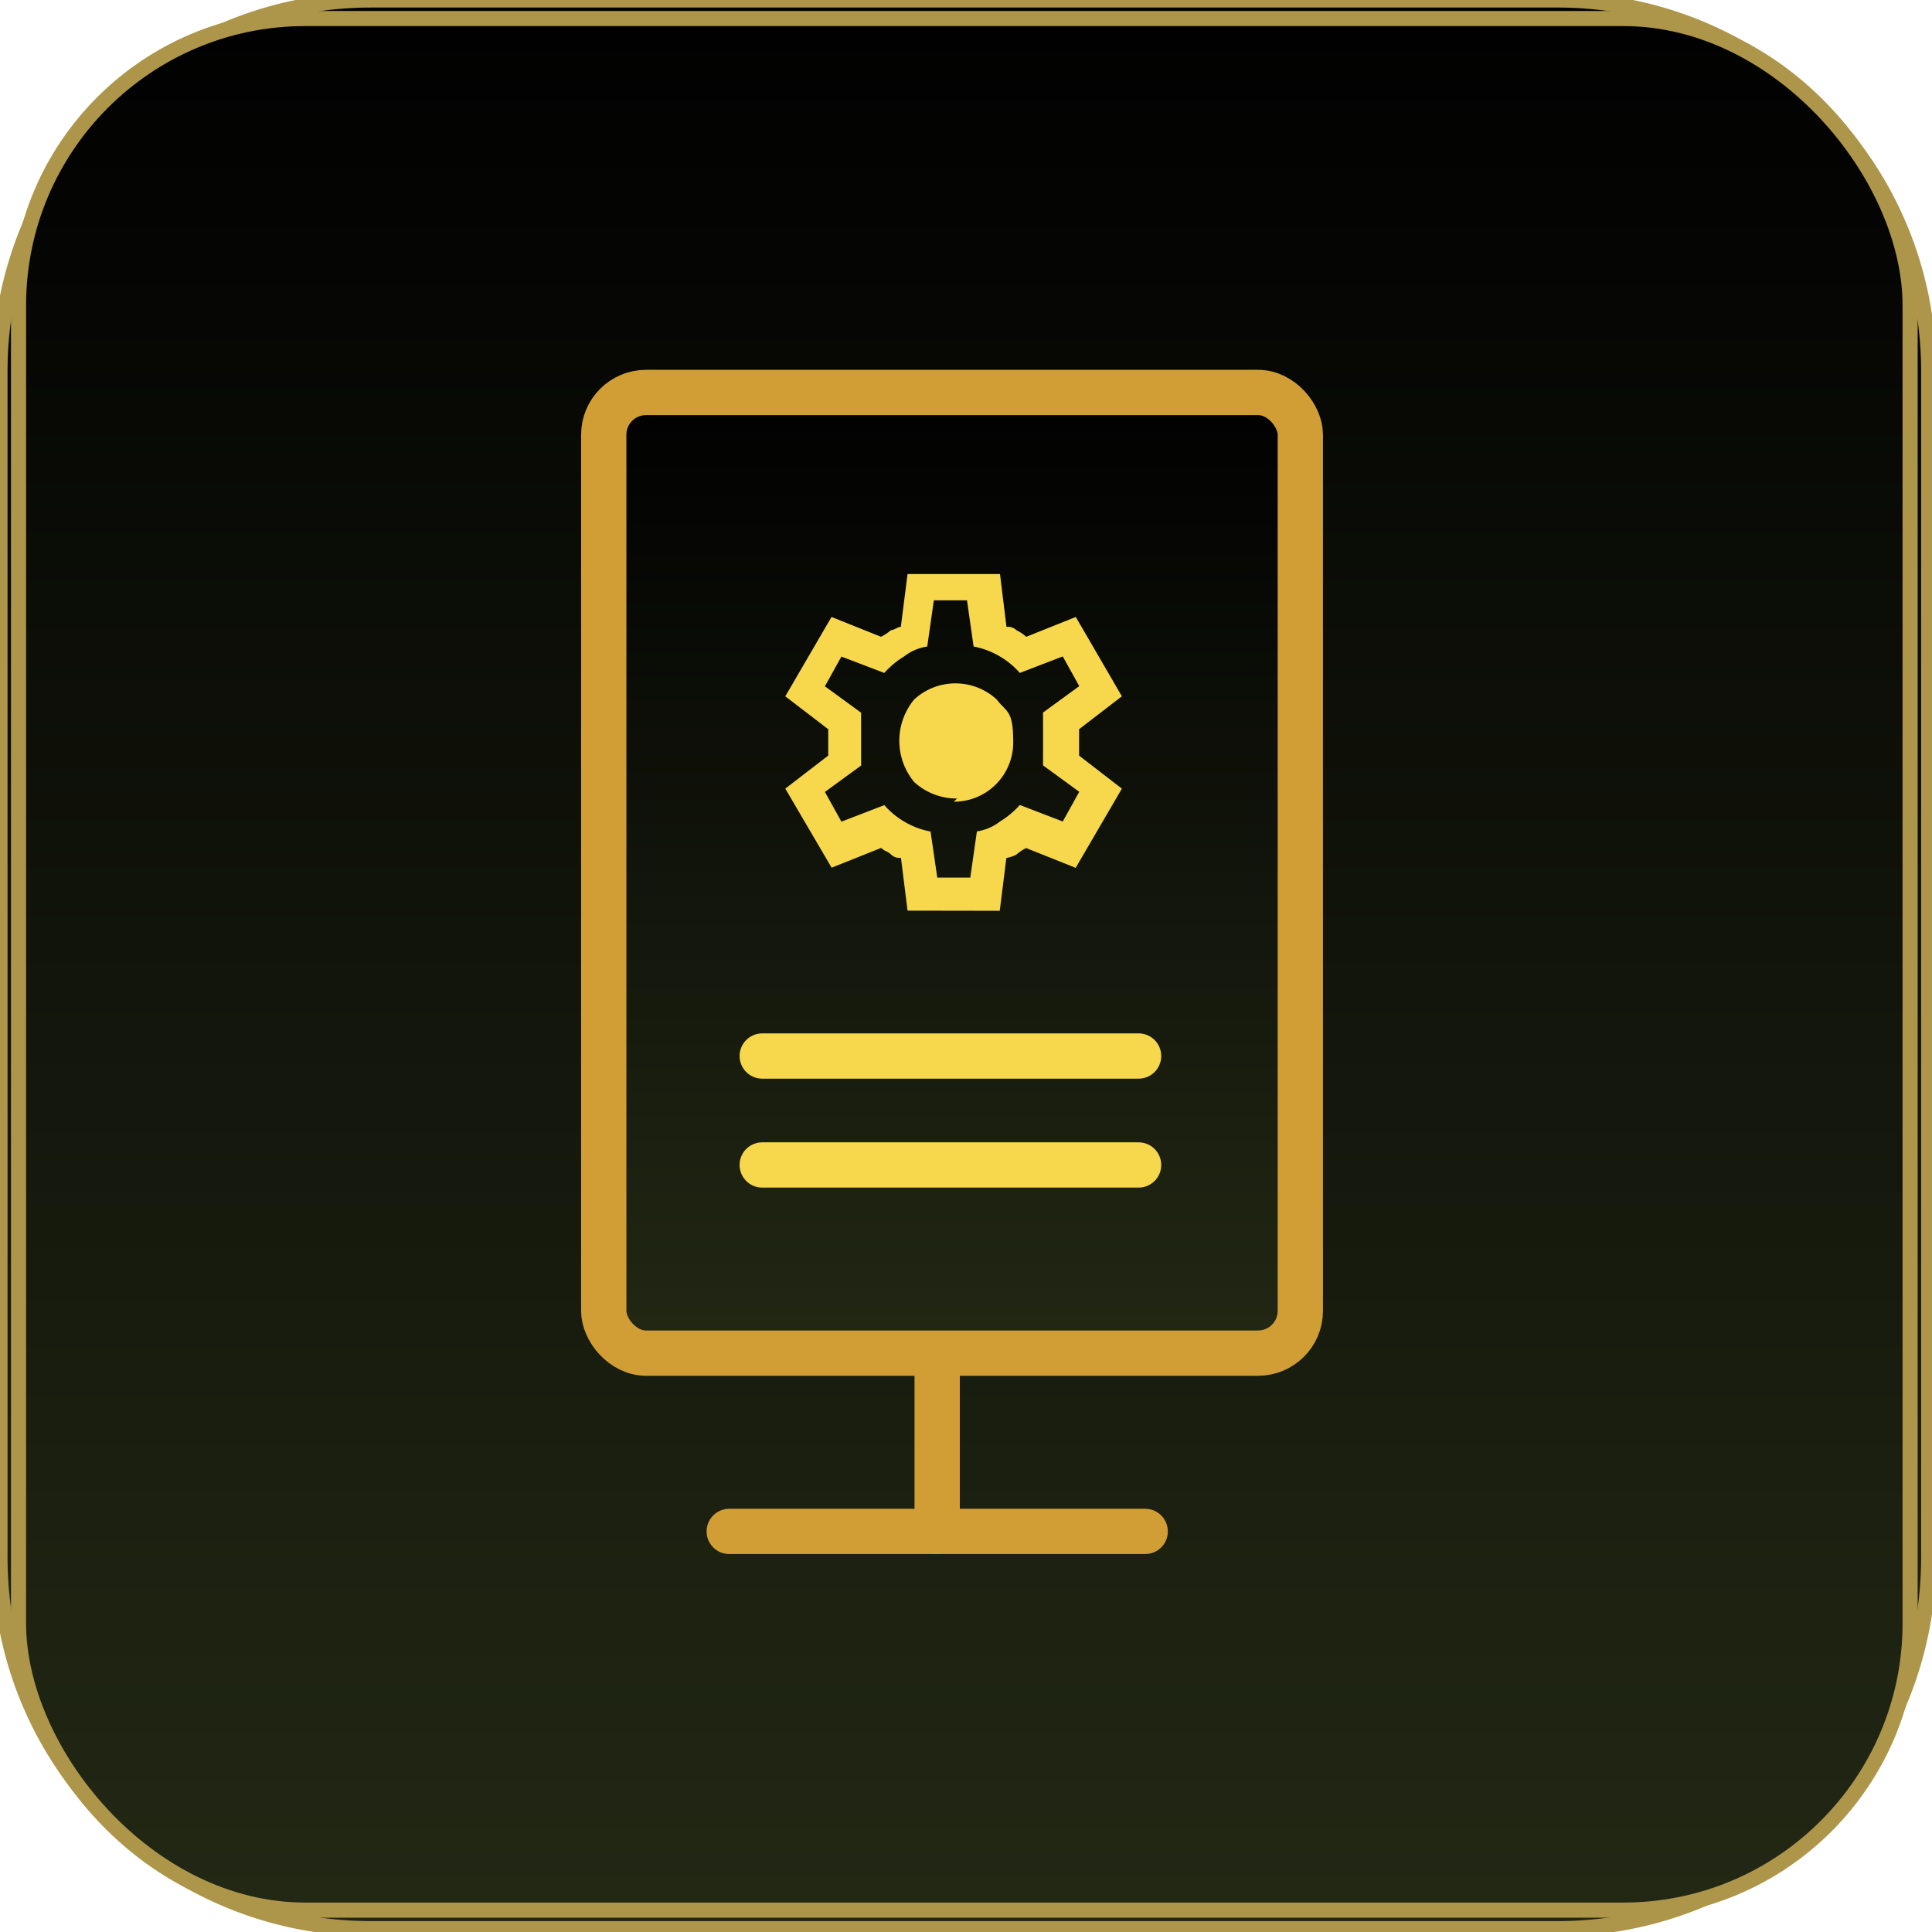
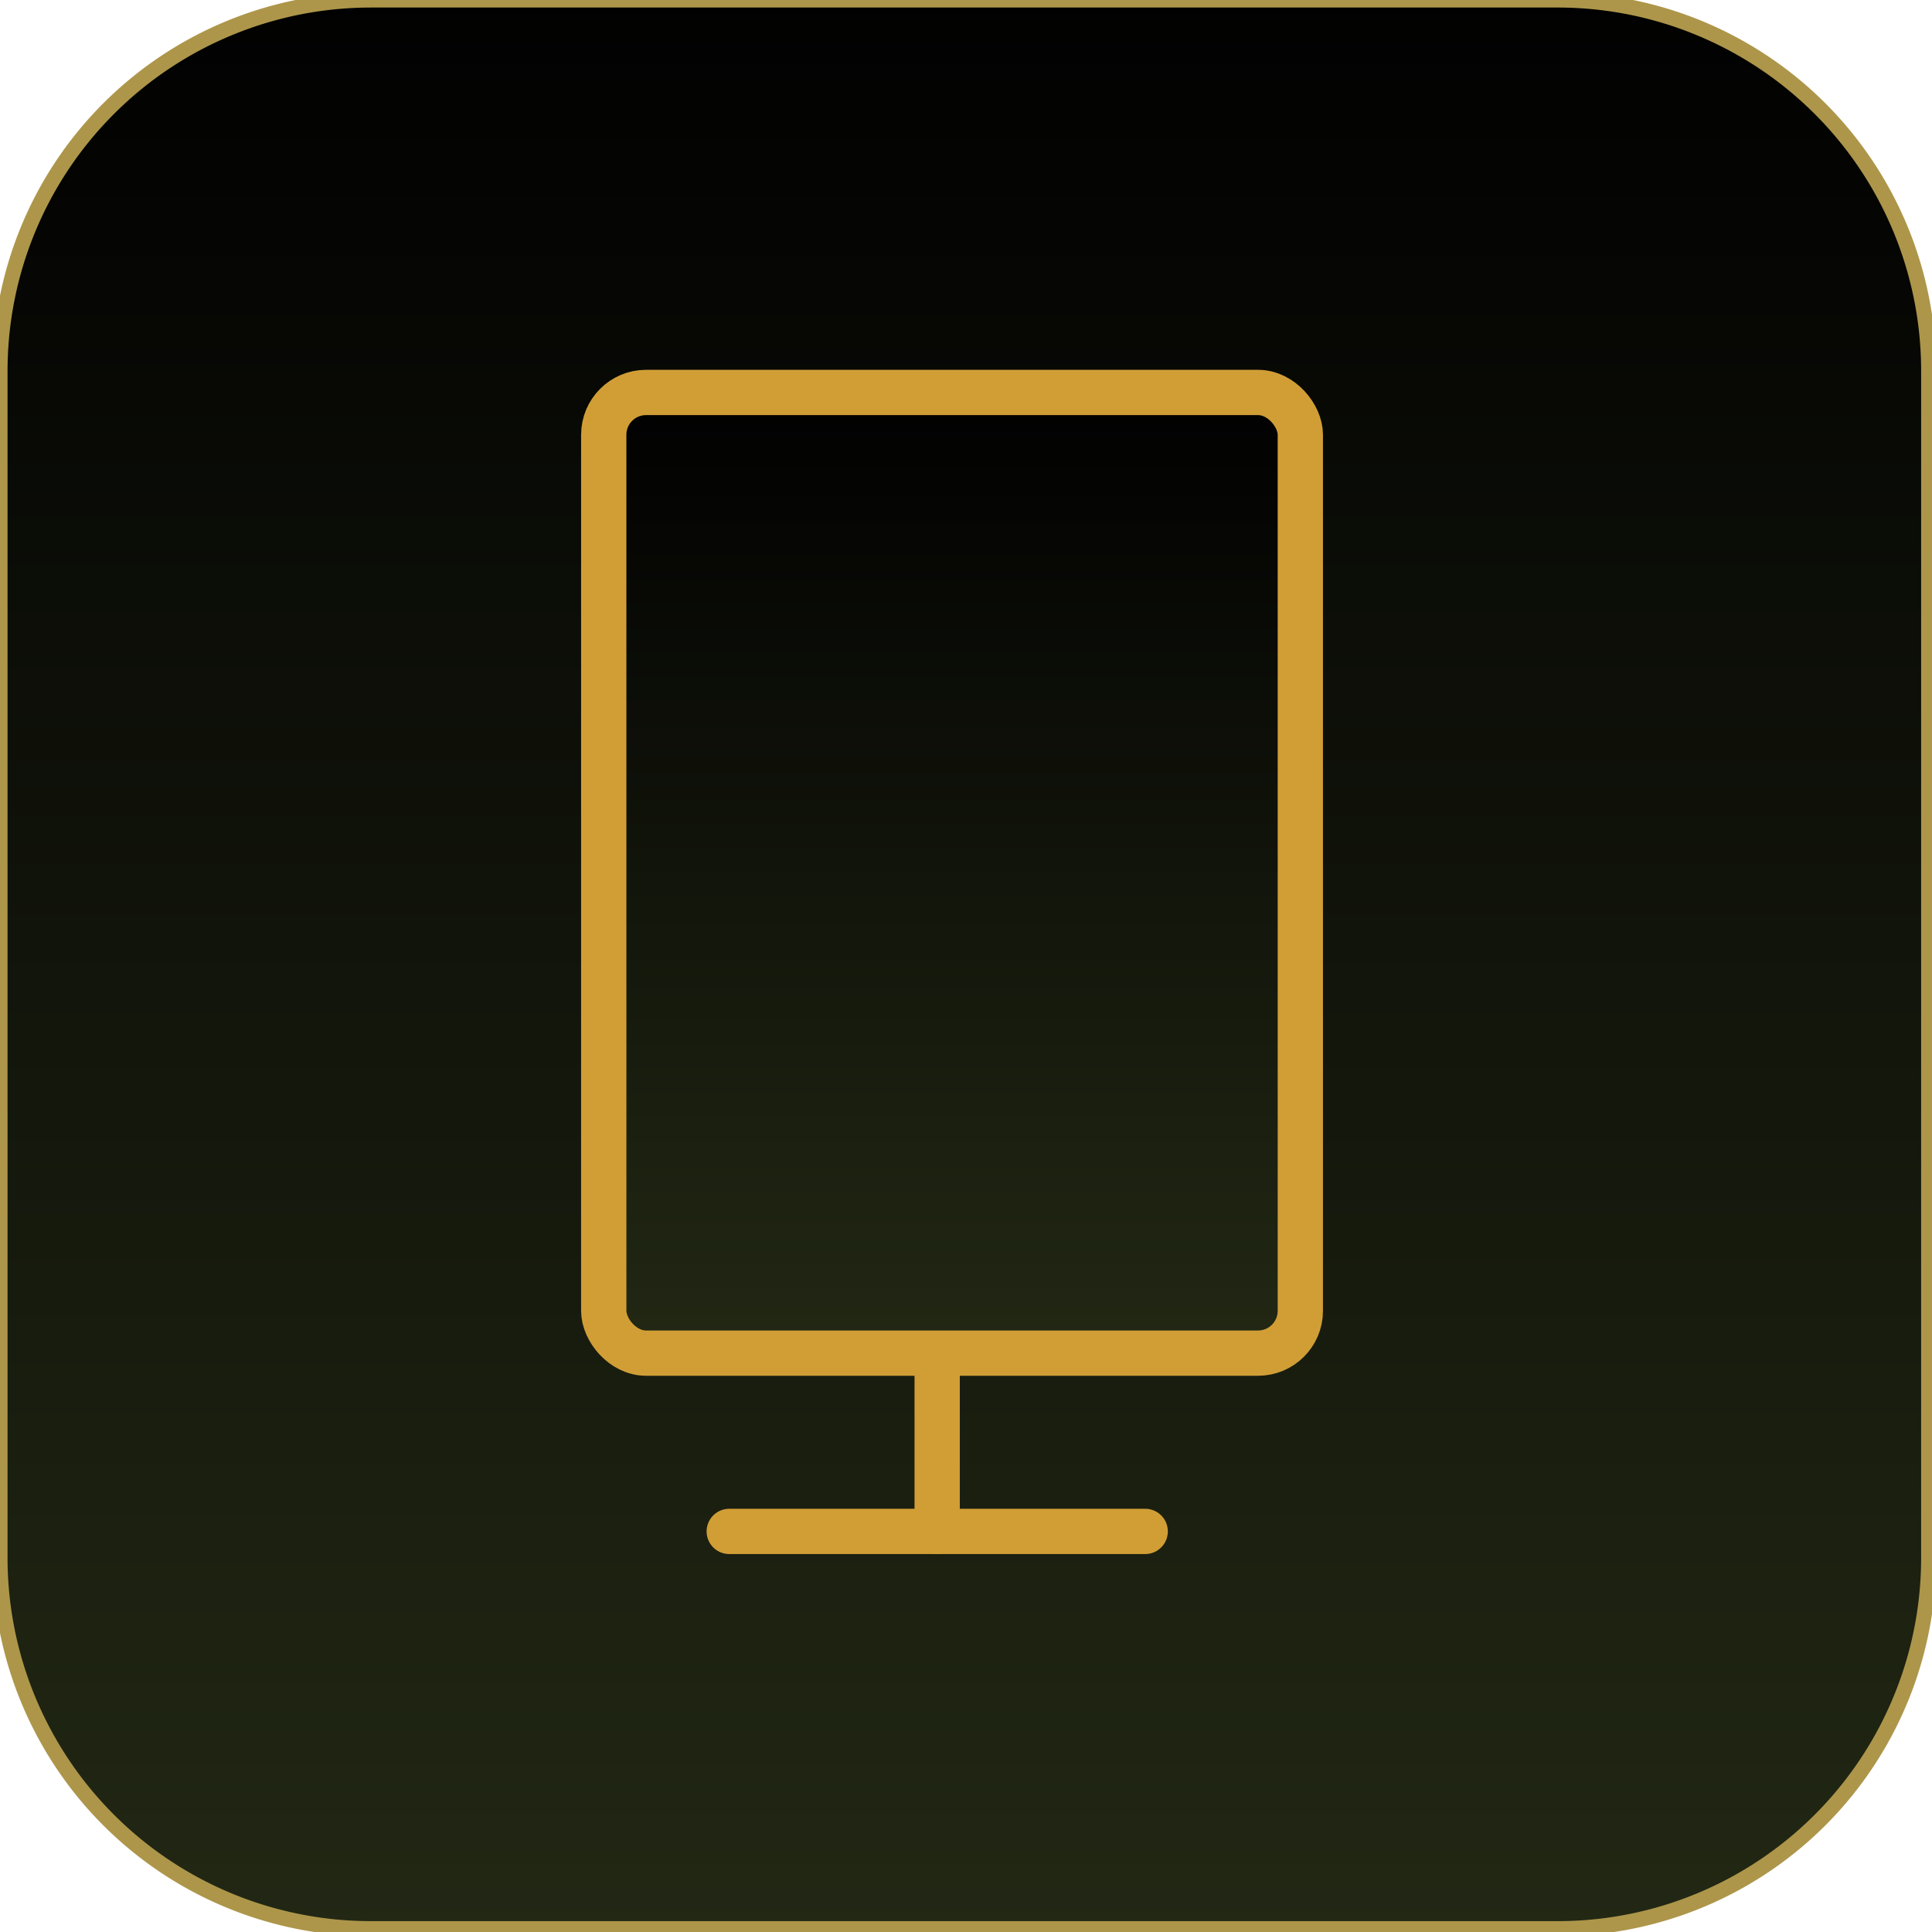
<svg xmlns="http://www.w3.org/2000/svg" width="64" height="64" viewBox="0 0 64 64">
  <defs>
    <linearGradient id="linear-gradient" x1="0.5" x2="0.5" y2="1" gradientUnits="objectBoundingBox">
      <stop offset="0" stop-color="#010101" />
      <stop offset="1" stop-color="#222814" />
    </linearGradient>
    <clipPath id="clip-path">
      <rect id="Rectangle_65985" data-name="Rectangle 65985" width="64" height="64" stroke="#ad964a" stroke-width="0.5" fill="url(#linear-gradient)" />
    </clipPath>
  </defs>
  <g id="Group_125191" data-name="Group 125191" transform="translate(-320 -5248.688)">
    <g id="Group_125159" data-name="Group 125159" transform="translate(-19 -39.591)">
      <g id="Group_125137" data-name="Group 125137" transform="translate(17 3240.05)">
        <g id="Group_125066" data-name="Group 125066" transform="translate(322 2048.229)">
          <g id="Group_124864" data-name="Group 124864">
            <g id="Group_124863" data-name="Group 124863" clip-path="url(#clip-path)">
              <path id="Path_56968" data-name="Path 56968" d="M51.6,0H12.286A12.286,12.286,0,0,0,0,12.286V51.6A12.286,12.286,0,0,0,12.286,63.89H51.6A12.286,12.286,0,0,0,63.89,51.6V12.286A12.286,12.286,0,0,0,51.6,0" stroke="#ad964a" stroke-width="0.5" fill="url(#linear-gradient)" />
-               <rect id="Rectangle_65984" data-name="Rectangle 65984" width="62.661" height="62.661" rx="9.5" transform="translate(0.614 0.614)" stroke="#ad964a" stroke-width="0.5" fill="url(#linear-gradient)" />
            </g>
          </g>
        </g>
      </g>
      <g id="Group_125130" data-name="Group 125130" transform="translate(18.18 3257.46)">
        <rect id="Rectangle_66086" data-name="Rectangle 66086" width="23.075" height="31.823" rx="1.4" transform="translate(340.82 2043.82)" stroke="#d19e36" stroke-linecap="round" stroke-width="1.5" fill="url(#linear-gradient)" />
        <line id="Line_665" data-name="Line 665" y2="5.468" transform="translate(351.865 2076.081)" fill="none" stroke="#d19e36" stroke-linecap="round" stroke-linejoin="round" stroke-width="1.5" />
        <line id="Line_666" data-name="Line 666" x2="13.779" transform="translate(344.977 2081.549)" fill="none" stroke="#d19e36" stroke-linecap="round" stroke-linejoin="round" stroke-width="1.5" />
-         <line id="Line_667" data-name="Line 667" x2="12.467" transform="translate(346.07 2065.801)" fill="none" stroke="#f7d74b" stroke-linecap="round" stroke-width="1.5" />
-         <line id="Line_668" data-name="Line 668" x2="12.467" transform="translate(346.07 2069.41)" fill="none" stroke="#f7d74b" stroke-linecap="round" stroke-width="1.5" />
-         <path id="Path_57151" data-name="Path 57151" d="M10.3,17.4l-.219-1.75a.4.4,0,0,1-.328-.109c-.109-.109-.219-.109-.328-.219l-1.64.656L6.25,13.358l1.422-1.094V11.39L6.25,10.3,7.781,7.672l1.64.656a1.573,1.573,0,0,0,.328-.219c.109,0,.219-.109.328-.109L10.3,6.25h3.062L13.577,8a.4.4,0,0,1,.328.109,1.573,1.573,0,0,1,.328.219l1.64-.656L17.4,10.3,15.983,11.39v.875L17.4,13.358l-1.531,2.625-1.64-.656a1.573,1.573,0,0,0-.328.219,1.1,1.1,0,0,1-.328.109l-.219,1.75Zm.984-1.094h1.094l.219-1.531a1.633,1.633,0,0,0,.766-.328,2.9,2.9,0,0,0,.656-.547l1.422.547.547-.984-1.2-.875v-1.75l1.2-.875-.547-.984-1.422.547a2.708,2.708,0,0,0-1.531-.875l-.219-1.531H11.171l-.219,1.531a1.633,1.633,0,0,0-.766.328,2.9,2.9,0,0,0-.656.547L8.109,8.984l-.547.984,1.2.875v1.75l-1.2.875.547.984,1.422-.547a2.708,2.708,0,0,0,1.531.875Zm.547-2.515A1.96,1.96,0,0,0,13.8,11.827c0-1.094-.219-.984-.547-1.422a2.018,2.018,0,0,0-2.734,0,2.145,2.145,0,0,0,0,2.734,2.079,2.079,0,0,0,1.422.547" transform="translate(340.584 2043.585)" fill="#f7d74b" />
      </g>
    </g>
  </g>
</svg>